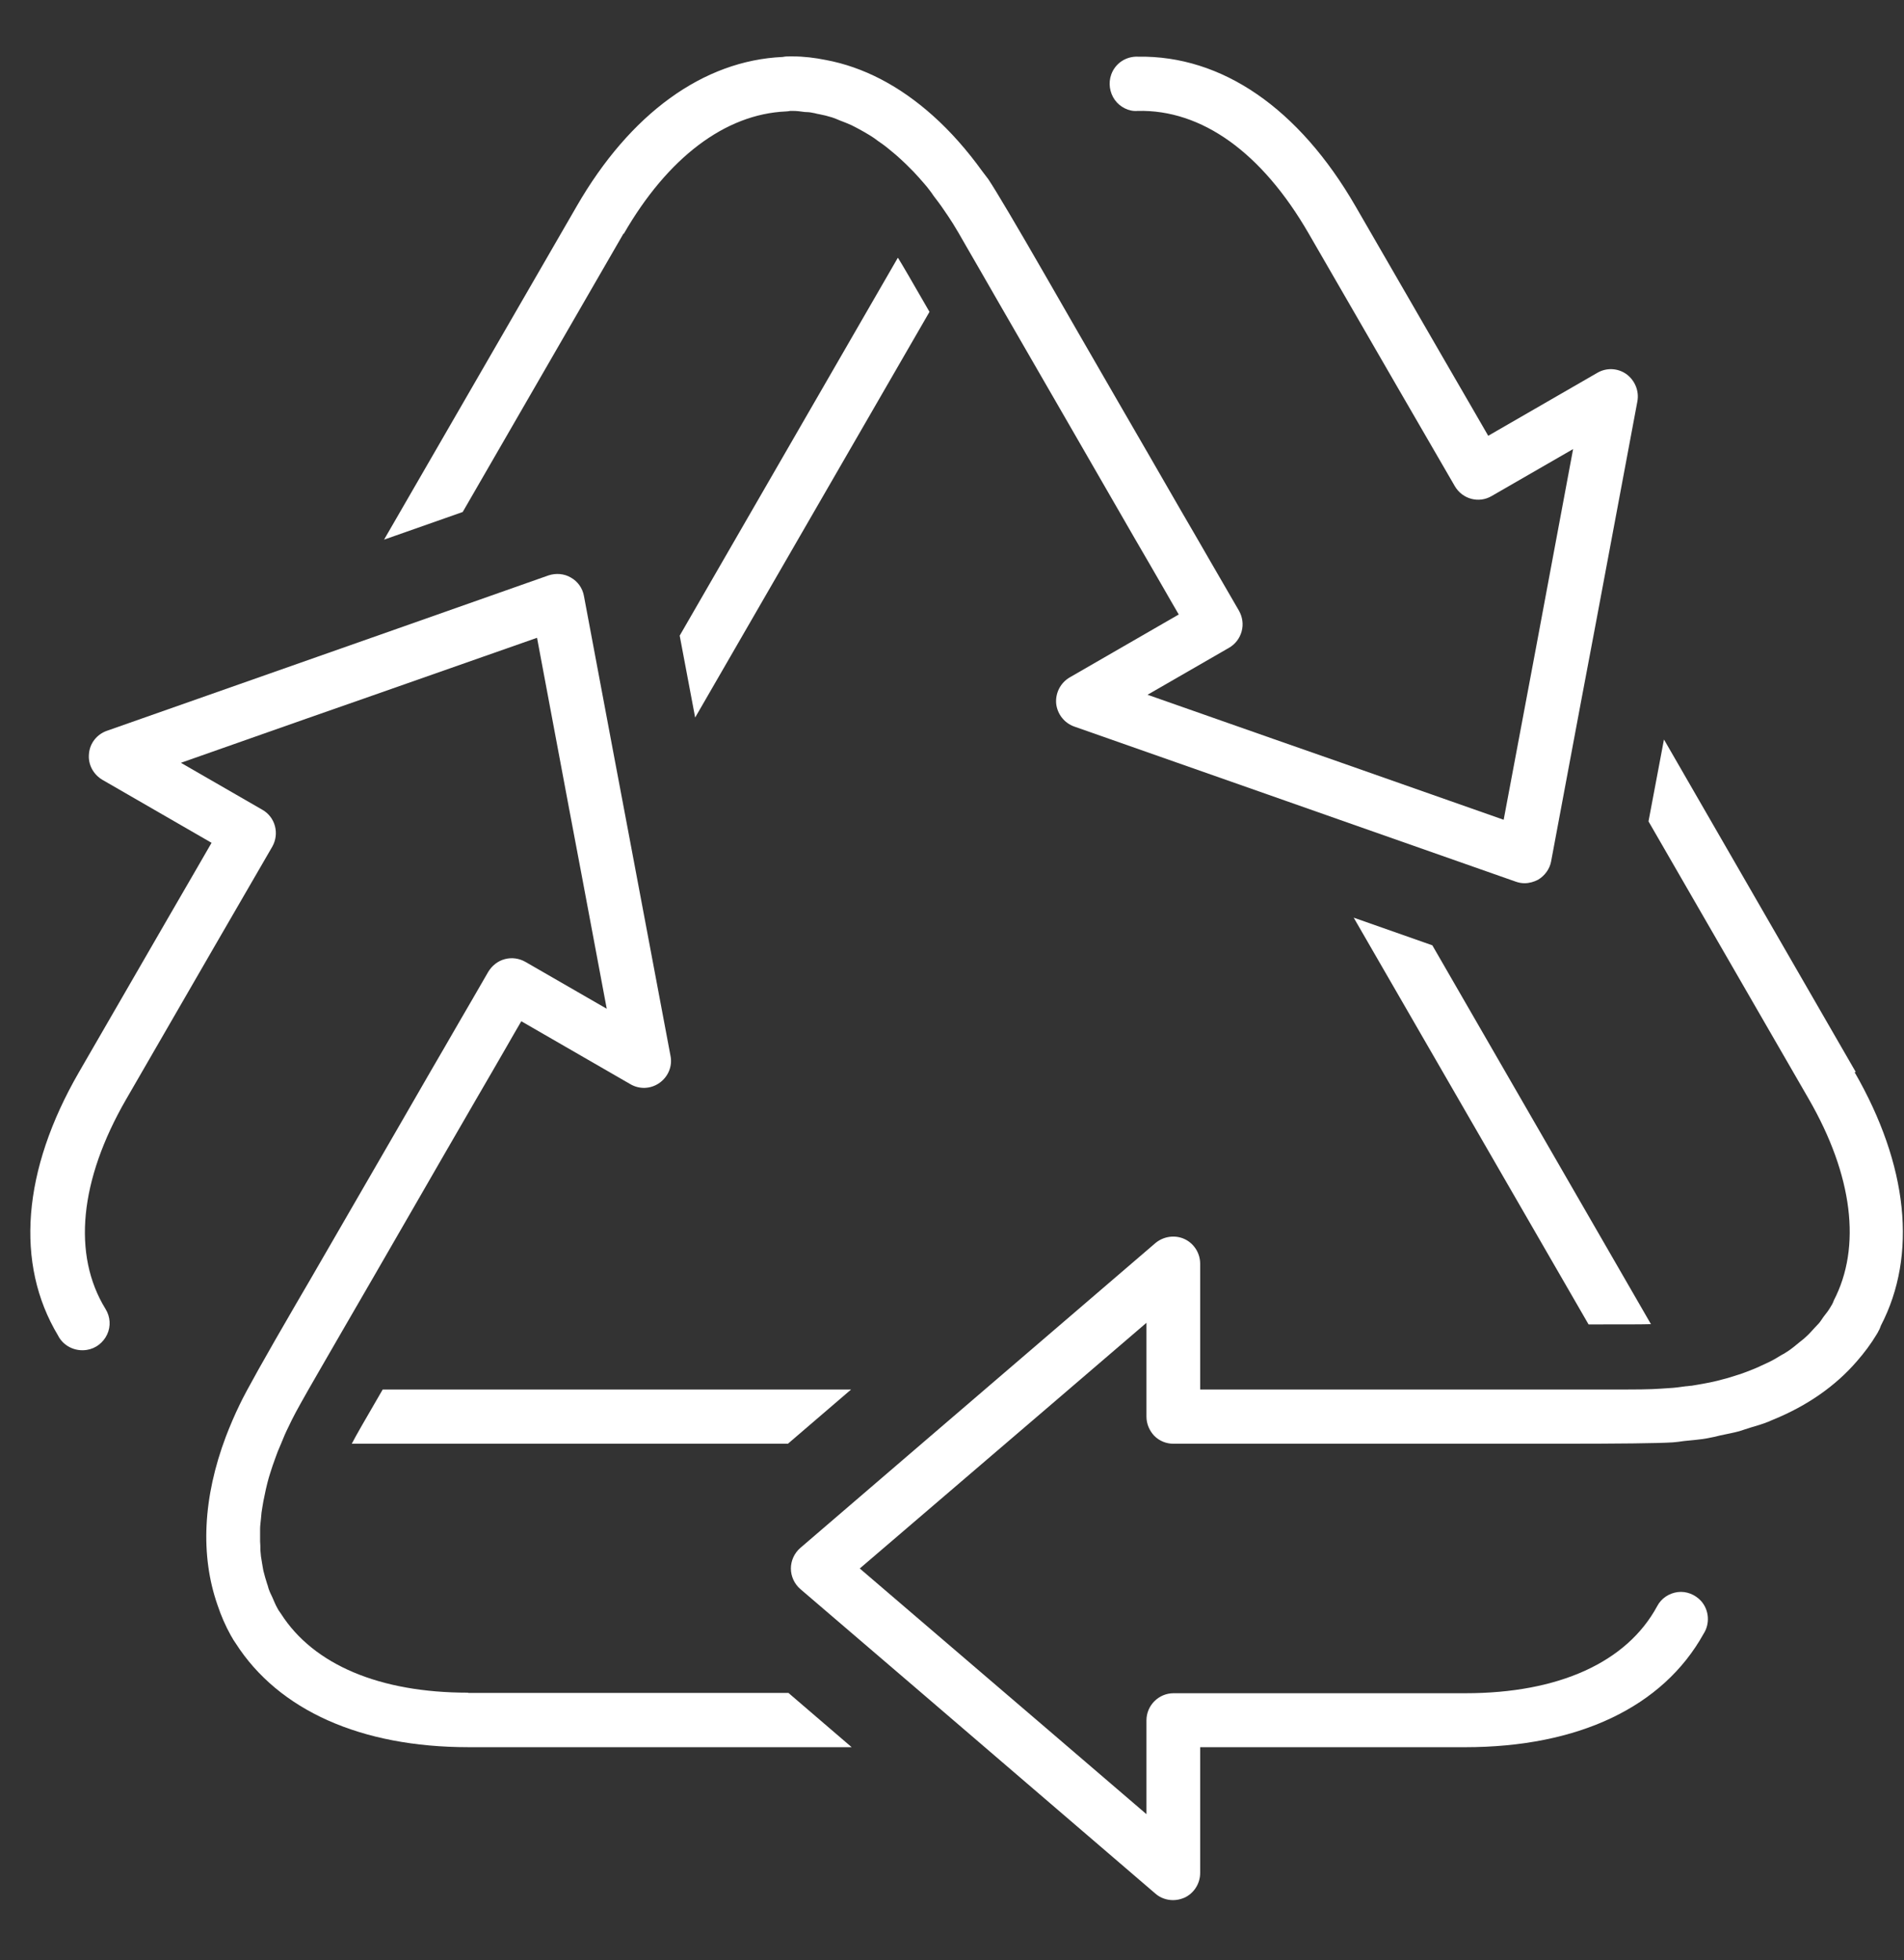
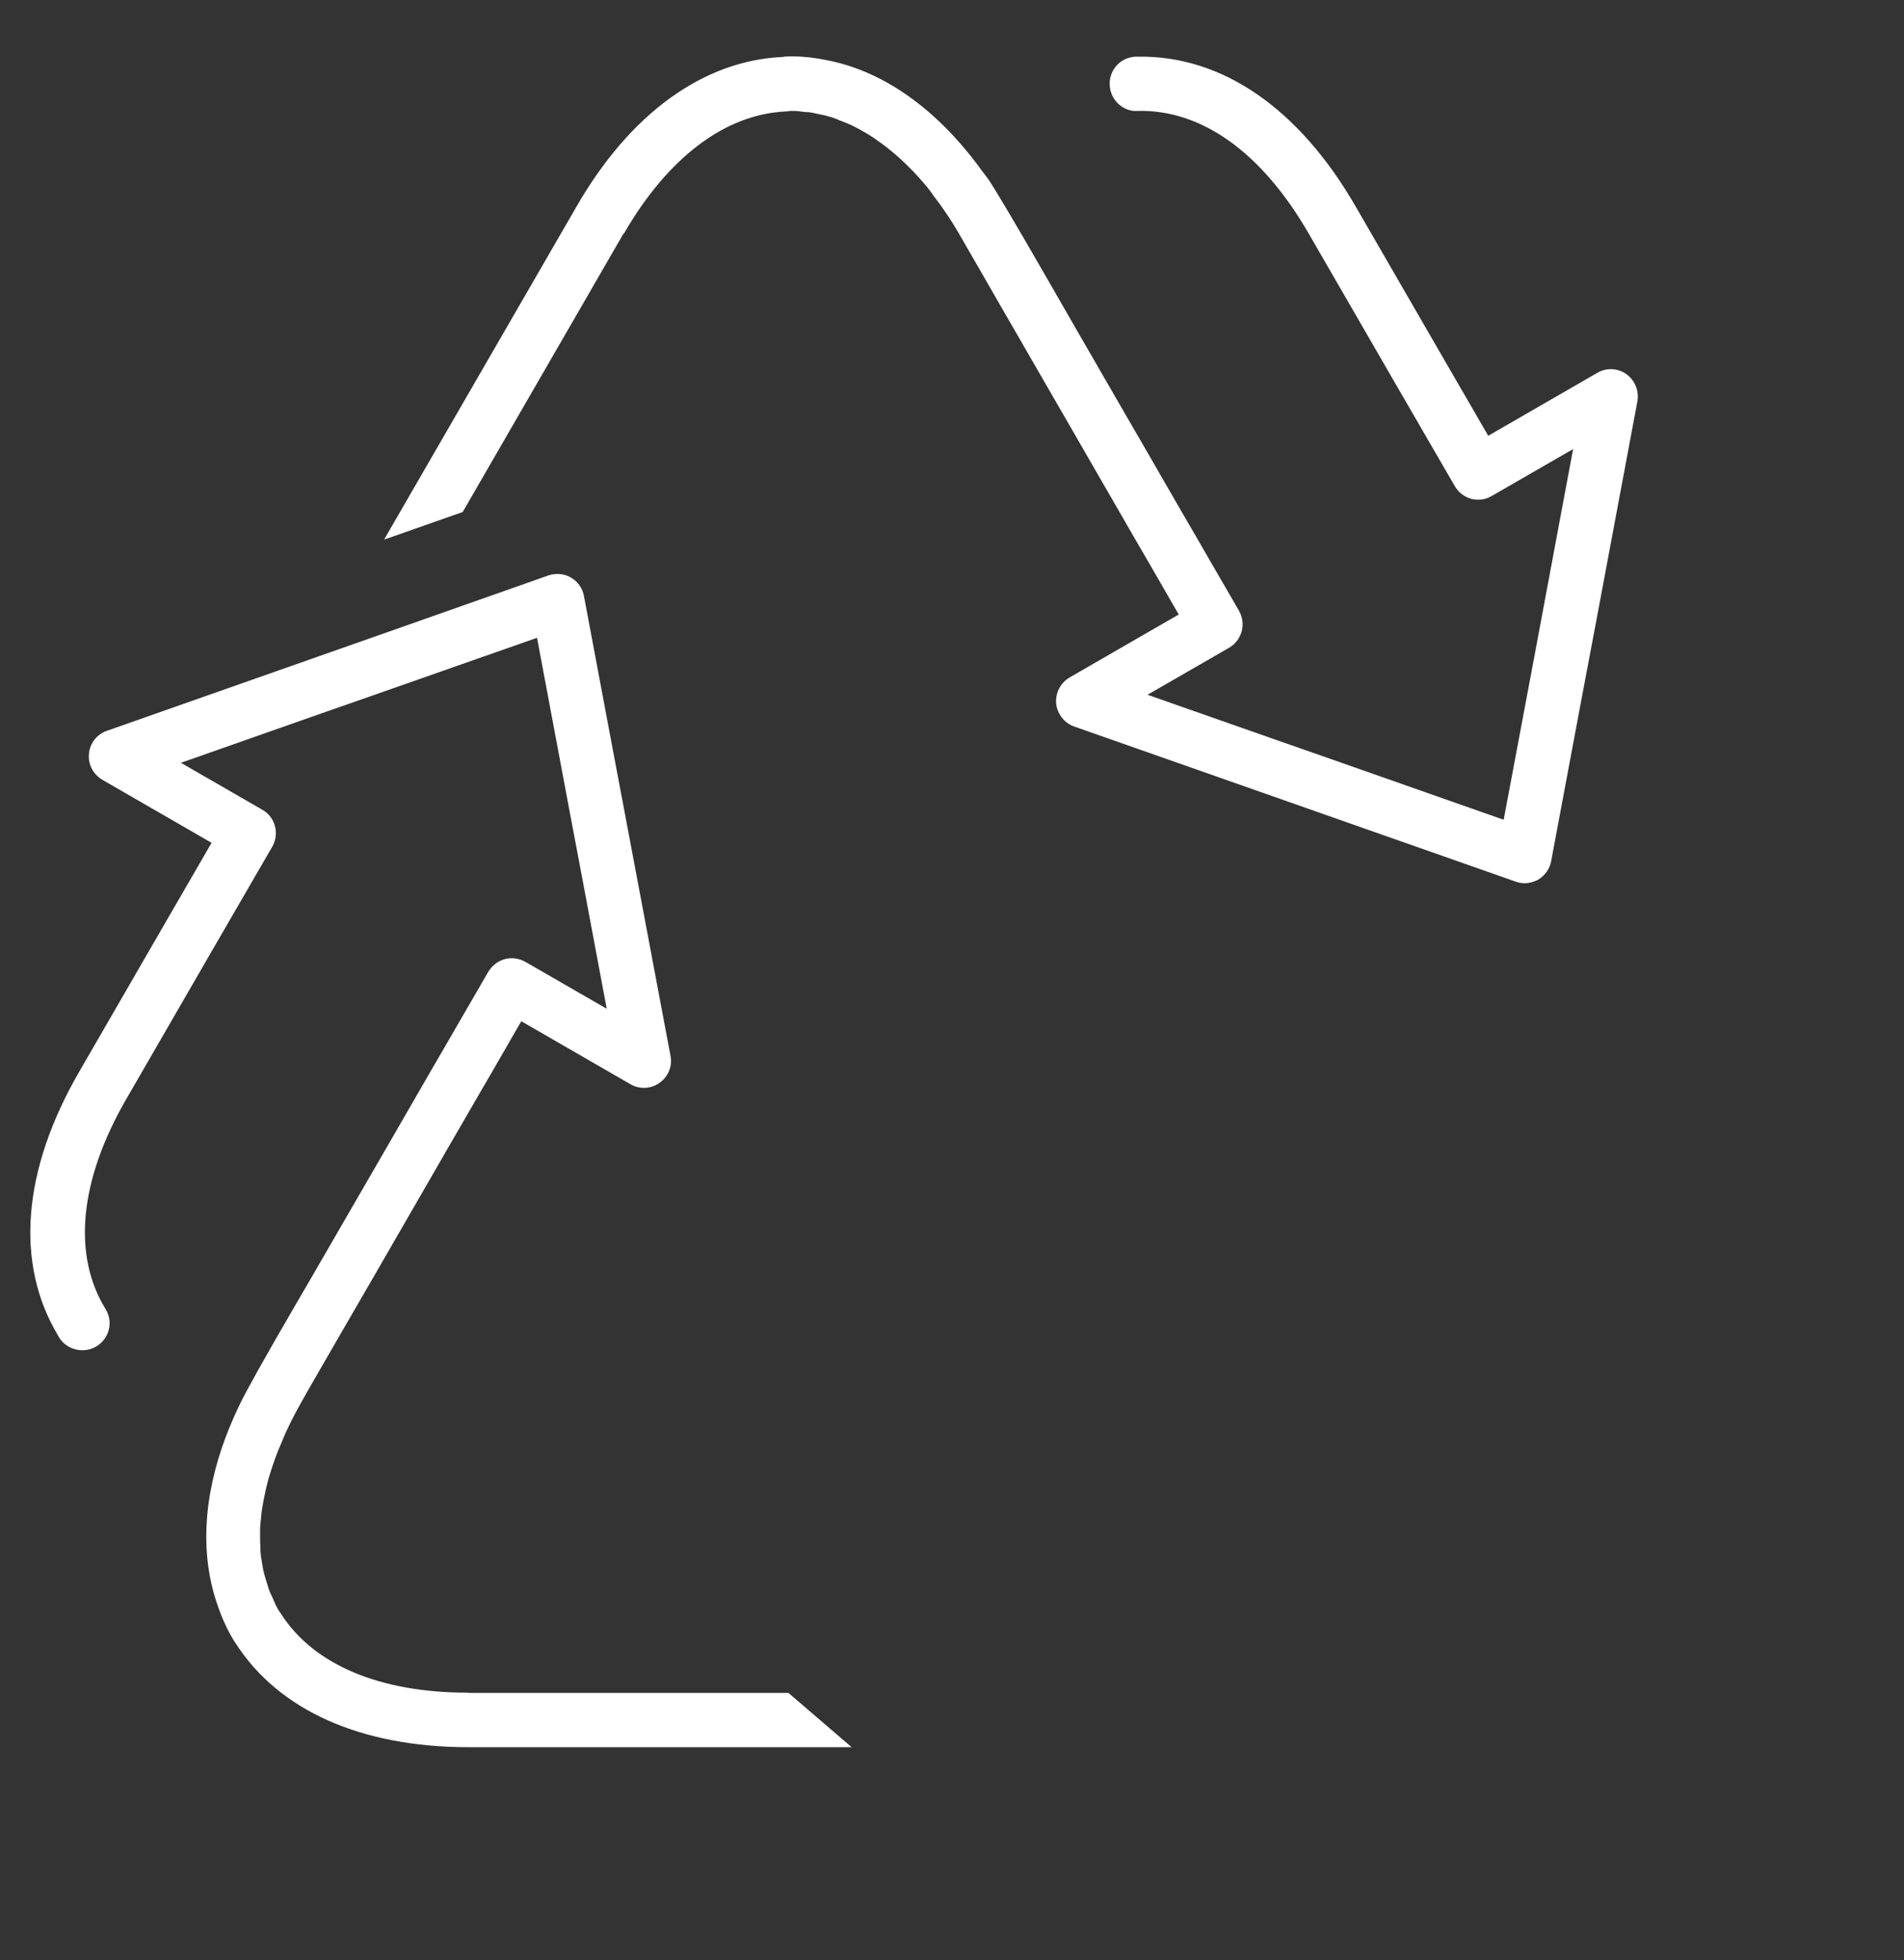
<svg xmlns="http://www.w3.org/2000/svg" id="Outlinet" viewBox="0 0 70.2 72.28">
  <rect x="0" y="0" width="70.2" height="72.28" fill="#333333" stroke="none" />
  <defs>
    <style>
      .cls-1 {
        fill: #fff;
        stroke-width: 0px;
      }
    </style>
  </defs>
-   <path class="cls-1" d="m68.42,39.53l-7.07-12.26-.57,3.02,5.91,10.24c1.62,2.81,1.95,5.45.92,7.43,0,.02-.05.12-.06.14l-.06.1c-.07.12-.16.24-.25.35-.06.08-.11.17-.17.24-.05.06-.11.11-.16.17-.11.12-.22.25-.35.36-.07.07-.15.12-.23.19-.12.1-.24.2-.37.29-.09.06-.18.12-.28.17-.13.08-.26.16-.4.23-.1.05-.21.1-.32.15-.14.07-.29.13-.44.19-.11.04-.23.09-.35.13-.16.05-.32.1-.48.15-.13.03-.25.07-.38.1-.17.04-.35.08-.53.11-.13.02-.27.05-.41.07-.07,0-.14.02-.21.02-.21.03-.42.06-.64.07-.46.03-.63.05-1.59.05-.53,0-1.3,0-2.5,0-1.25,0-2.95,0-5.32,0-1.32,0-2.85,0-4.62,0-.67,0-1.37,0-2.12,0-.36,0-.73,0-1.12,0v-4.64c0-.39-.23-.75-.58-.91-.35-.16-.77-.1-1.07.15l-6.29,5.4-2.33,2-4.47,3.84c-.22.19-.35.47-.35.76s.13.57.35.76l4.47,3.83,2.33,2,6.29,5.4c.18.16.42.24.65.24.14,0,.28-.03.42-.09.35-.16.58-.52.58-.91v-4.64h9.77c4.17,0,7.29-1.48,8.79-4.18.24-.37.21-.87-.09-1.21-.22-.24-.54-.37-.86-.33-.32.04-.61.23-.76.52-1.12,2.07-3.63,3.21-7.07,3.21h-10.76s0,0,0,0c-.55,0-1,.45-1,1v3.46s-3.73-3.2-3.73-3.2l-1.95-1.67-4.89-4.19,4.89-4.19,1.95-1.67,3.73-3.2v3.46c0,.27.11.52.29.71.19.19.44.29.71.29,0,0,0,0,0,0h0c.74,0,1.44,0,2.11,0,.74,0,1.45,0,2.12,0,1.77,0,3.3,0,4.62,0,2.36,0,4.07,0,5.31,0q3.44,0,4.23-.05s0,0,.01,0c0,0,0,0,0,0,.14-.01.28-.03.42-.05.28-.03.57-.05.85-.1.17-.03.34-.07.5-.11.23-.05.46-.09.68-.15.14-.04.26-.09.4-.13.24-.07.48-.14.7-.23.05-.02.1-.05.16-.07,1.25-.51,2.3-1.24,3.09-2.16.27-.31.51-.63.72-.98,0,0,0,0,0,0,0,0,0,0,0,0l.06-.1h0s0-.01,0-.01c.04-.06.07-.13.1-.22,1.35-2.6,1-5.92-.97-9.34Z" />
-   <path class="cls-1" d="m49.91,33.84l8.66,15c1.44,0,1.96,0,2.3-.01l-8.06-13.97-2.9-1.02Z" />
  <path class="cls-1" d="m23,8.62h0c1.62-2.81,3.74-4.41,5.97-4.51.02,0,.14-.01.16-.02h.11c.14,0,.29.02.43.04.1,0,.2.01.29.03.08.01.16.04.24.05.16.03.32.07.48.12.09.03.19.07.28.11.14.05.28.11.42.17.1.05.2.1.29.15.13.07.27.15.4.23.1.06.2.13.29.2.13.09.26.18.38.28.1.08.19.16.29.24.12.11.25.22.37.34.09.09.19.19.28.28.12.13.24.26.36.4.09.1.18.21.26.32.04.05.08.11.12.17.13.17.26.34.38.52.26.38.36.52.83,1.35.27.46.65,1.13,1.25,2.17.62,1.08,1.48,2.56,2.66,4.61.66,1.14,1.42,2.46,2.3,3.99.34.58.69,1.19,1.06,1.83.18.32.37.64.56.97l-4.02,2.32c-.34.2-.53.57-.5.96.04.39.3.72.66.85l7.8,2.74,2.9,1.02,5.58,1.96c.11.04.22.06.33.06.17,0,.35-.05.5-.13.25-.15.43-.4.48-.68l1.08-5.77.57-3.02,1.53-8.17c.07-.38-.09-.77-.4-1-.32-.23-.74-.25-1.08-.05l-4.02,2.32-.56-.97-1.06-1.83-3.27-5.66c-2.09-3.62-4.93-5.57-8.02-5.52-.44-.02-.84.24-.99.66-.11.31-.06.66.13.93s.53.44.84.41c2.37-.06,4.59,1.54,6.31,4.52l3.27,5.66,1.06,1.83,1.06,1.83s0,0,0,0c.28.48.89.64,1.36.36l3-1.73-.91,4.87-.47,2.52-1.18,6.28-6.03-2.12-2.43-.85-4.67-1.64,3-1.73c.23-.13.4-.35.47-.61.07-.26.03-.53-.1-.76,0,0,0,0,0,0-.37-.64-.72-1.24-1.06-1.83-.37-.64-.72-1.25-1.06-1.83-.88-1.53-1.65-2.86-2.31-4-1.18-2.04-2.03-3.52-2.65-4.6q-1.72-2.99-2.16-3.65c-.07-.1-.15-.19-.22-.29-.57-.79-1.18-1.48-1.83-2.06-1.22-1.09-2.55-1.79-3.95-2.05-.4-.08-.8-.13-1.21-.13,0,0,0,0,0,0,0,0,0,0,0,0h-.13c-.07,0-.14,0-.24.02-2.93.13-5.63,2.09-7.6,5.51l-7.1,12.29,2.9-1.02,5.93-10.27Z" />
-   <path class="cls-1" d="m33.1,9.51l-8.04,13.93.57,3.02,8.64-14.96c-.72-1.25-.98-1.7-1.16-1.99Z" />
-   <path class="cls-1" d="m12.97,53.24h16.08s2.33-2,2.33-2H14.11c-.72,1.24-.98,1.69-1.14,2Z" />
  <path class="cls-1" d="m17.25,62.42c-3.25,0-5.69-1.03-6.89-2.91-.01-.02-.08-.11-.09-.13l-.05-.09c-.07-.12-.12-.26-.18-.39-.04-.09-.09-.18-.12-.27-.03-.07-.04-.15-.07-.22-.05-.16-.1-.32-.14-.49-.02-.09-.03-.19-.05-.29-.03-.15-.05-.31-.06-.47,0-.11,0-.21-.01-.32,0-.16,0-.31,0-.47,0-.11.02-.23.03-.35.01-.16.03-.32.06-.48.02-.12.04-.24.07-.37.03-.16.07-.33.11-.49.03-.13.07-.25.11-.38.05-.17.11-.33.17-.5.05-.13.09-.26.15-.39.02-.06.06-.13.08-.19.08-.2.16-.39.26-.59.2-.42.28-.57.75-1.4.26-.46.65-1.12,1.24-2.15.63-1.08,1.48-2.56,2.67-4.62.66-1.14,1.42-2.47,2.31-4,.34-.58.69-1.19,1.06-1.83.18-.32.37-.64.56-.97l4.02,2.32c.34.2.76.18,1.08-.05.32-.23.48-.62.4-1l-1.54-8.18-.57-3.02-1.08-5.75c-.05-.29-.23-.54-.48-.68-.25-.15-.56-.17-.83-.08l-5.59,1.97-2.9,1.02-7.79,2.74c-.37.13-.63.46-.66.85-.04.39.16.76.5.96l4.02,2.32-.56.97-1.06,1.83-3.27,5.66c-2.09,3.62-2.36,7.06-.77,9.71.19.38.62.6,1.06.53.33-.05.61-.27.75-.57.14-.3.12-.65-.06-.94-1.23-2-.96-4.75.76-7.73l3.27-5.66,1.06-1.83,1.06-1.83s0,0,0,0c.27-.48.11-1.09-.37-1.36l-3-1.73,4.66-1.64,2.43-.85,6.04-2.12,1.18,6.29.48,2.54.91,4.85-3-1.73c-.23-.13-.5-.17-.76-.1-.26.07-.47.24-.61.47,0,0,0,0,0,0-.37.64-.72,1.25-1.06,1.83-.37.64-.72,1.25-1.06,1.83-.88,1.53-1.65,2.86-2.31,4-1.19,2.05-2.04,3.54-2.67,4.61q-1.72,2.96-2.06,3.68c-.19.39-.36.79-.51,1.18-.85,2.25-.95,4.39-.31,6.22.13.39.29.76.49,1.12,0,0,0,0,0,0,0,0,0,0,0,0l.06.1s0,0,0,0h0s0,0,0,0c0,.01.01.02.02.03t0,0s0,0,0,.01c.03.05.06.09.1.15,1.58,2.47,4.62,3.83,8.58,3.83h14.13s-2.33-2-2.33-2h-11.8Z" />
</svg>